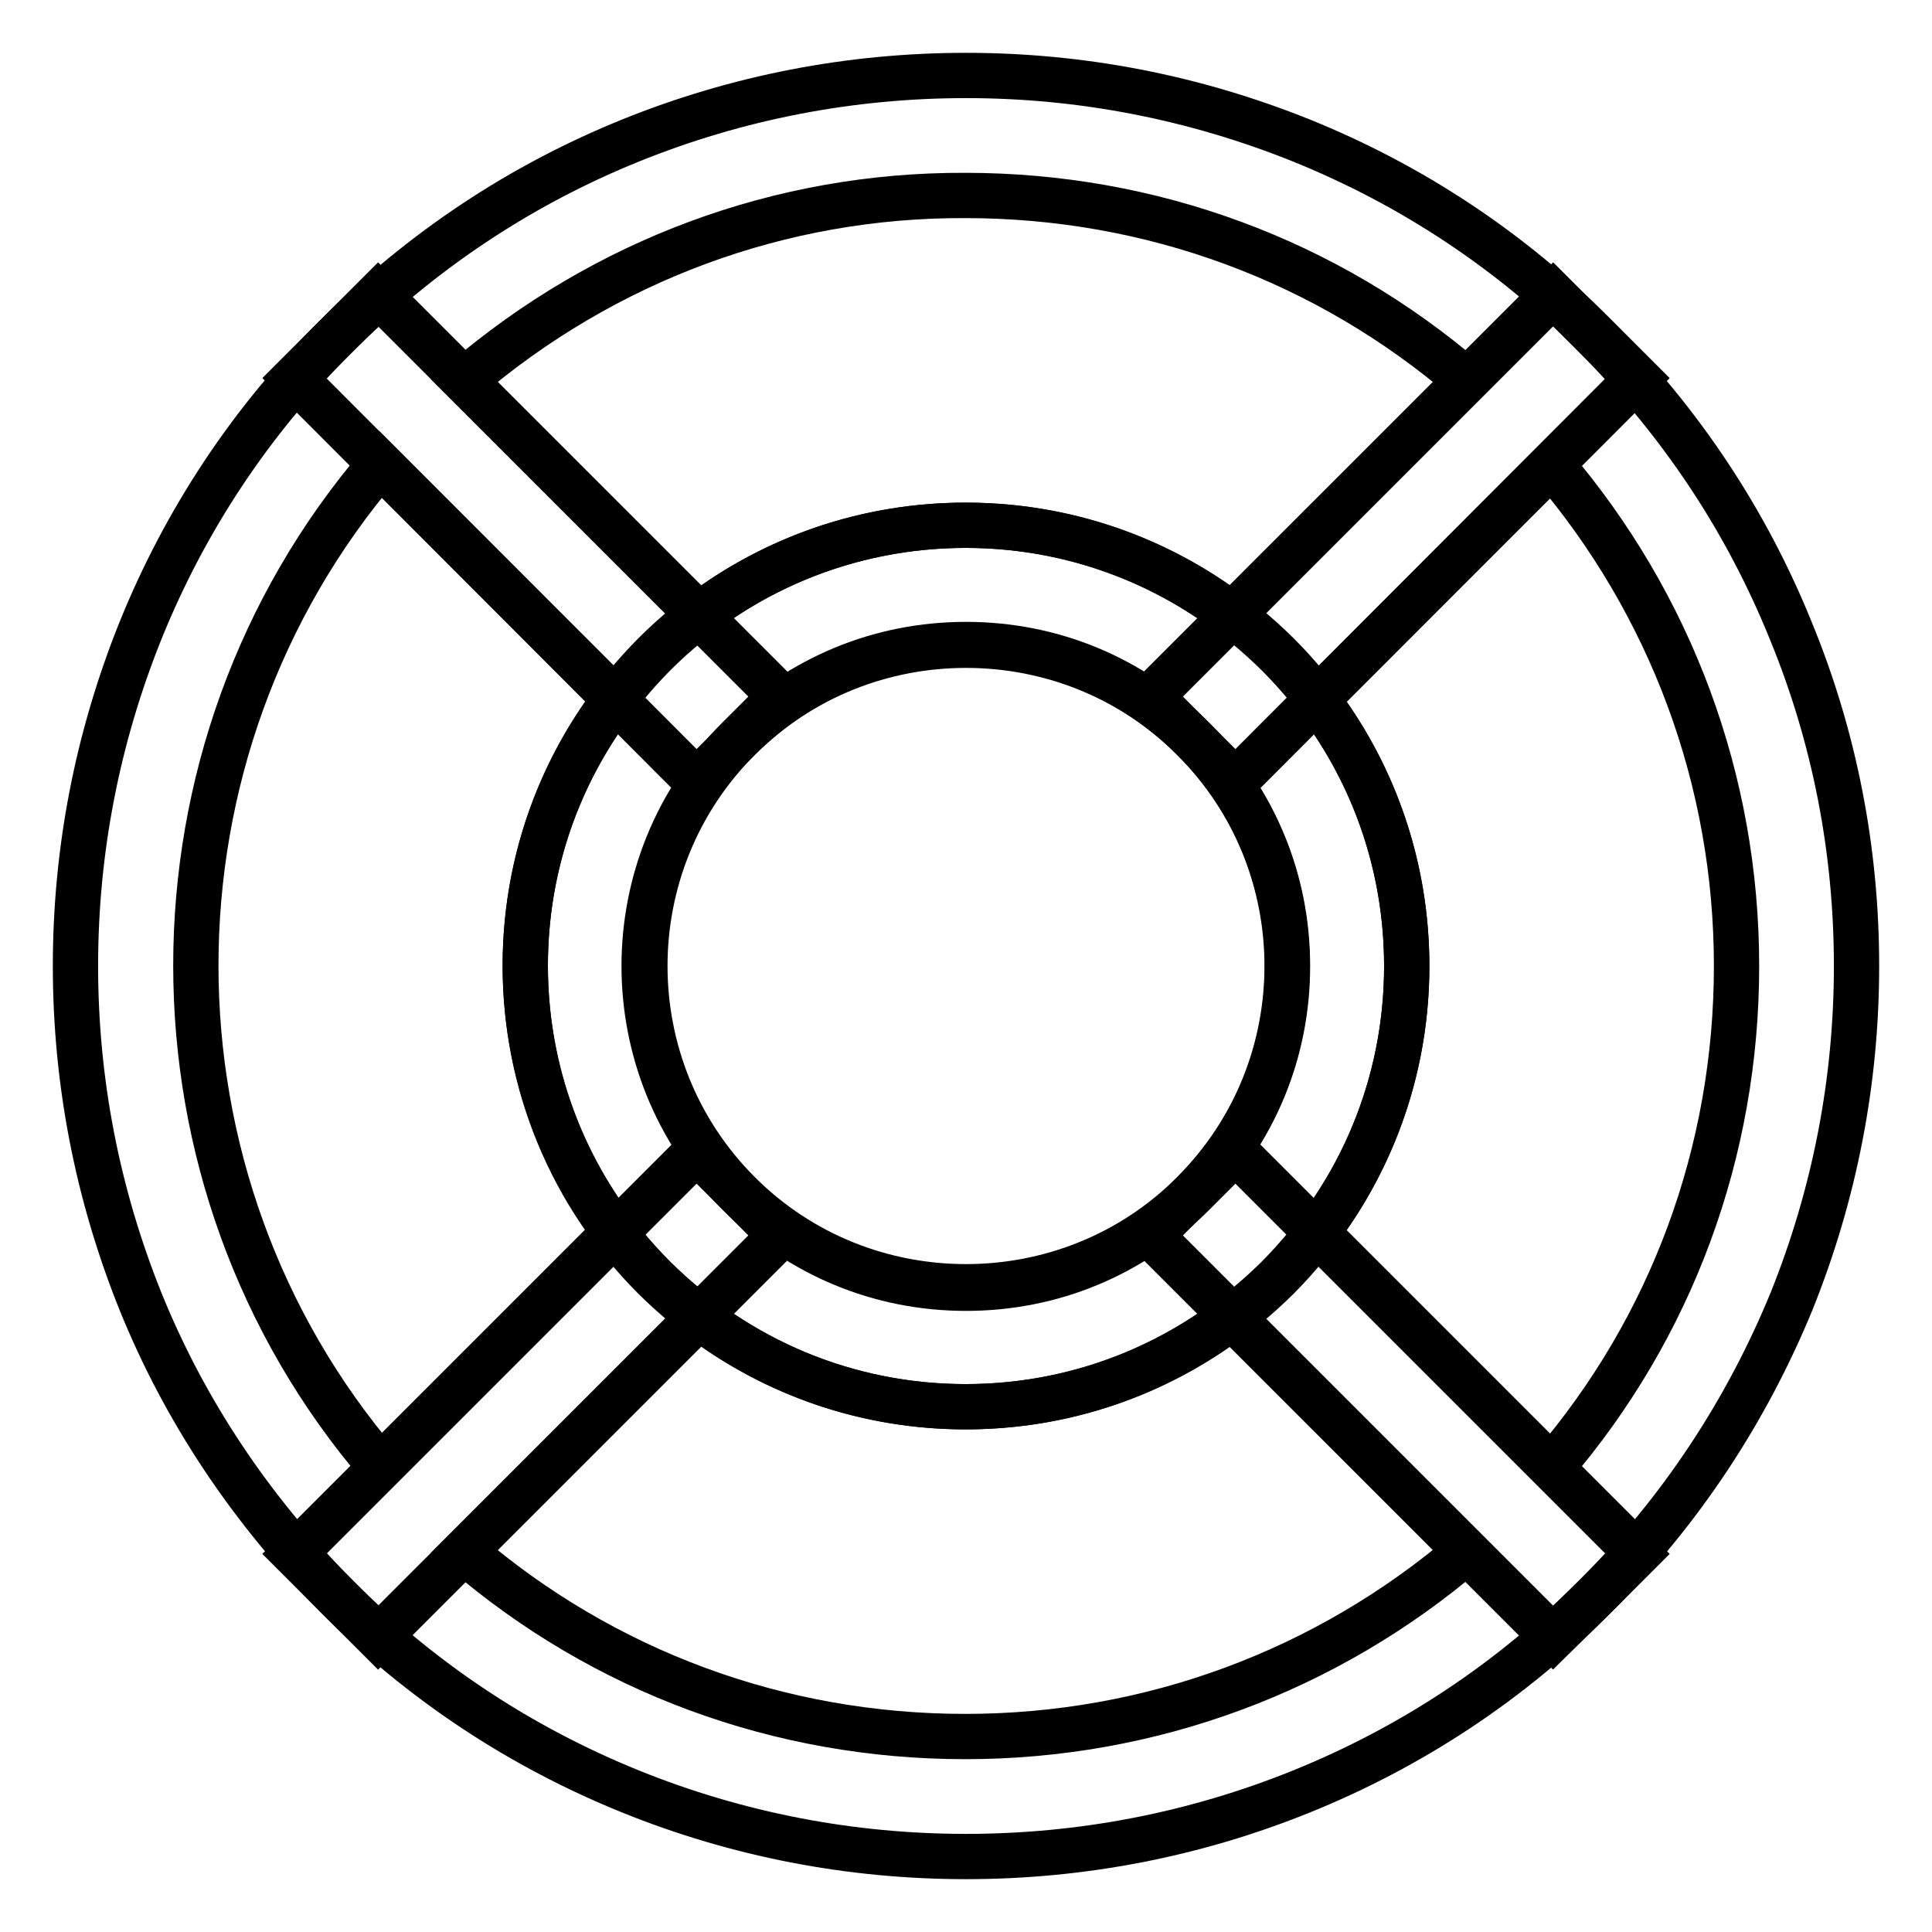
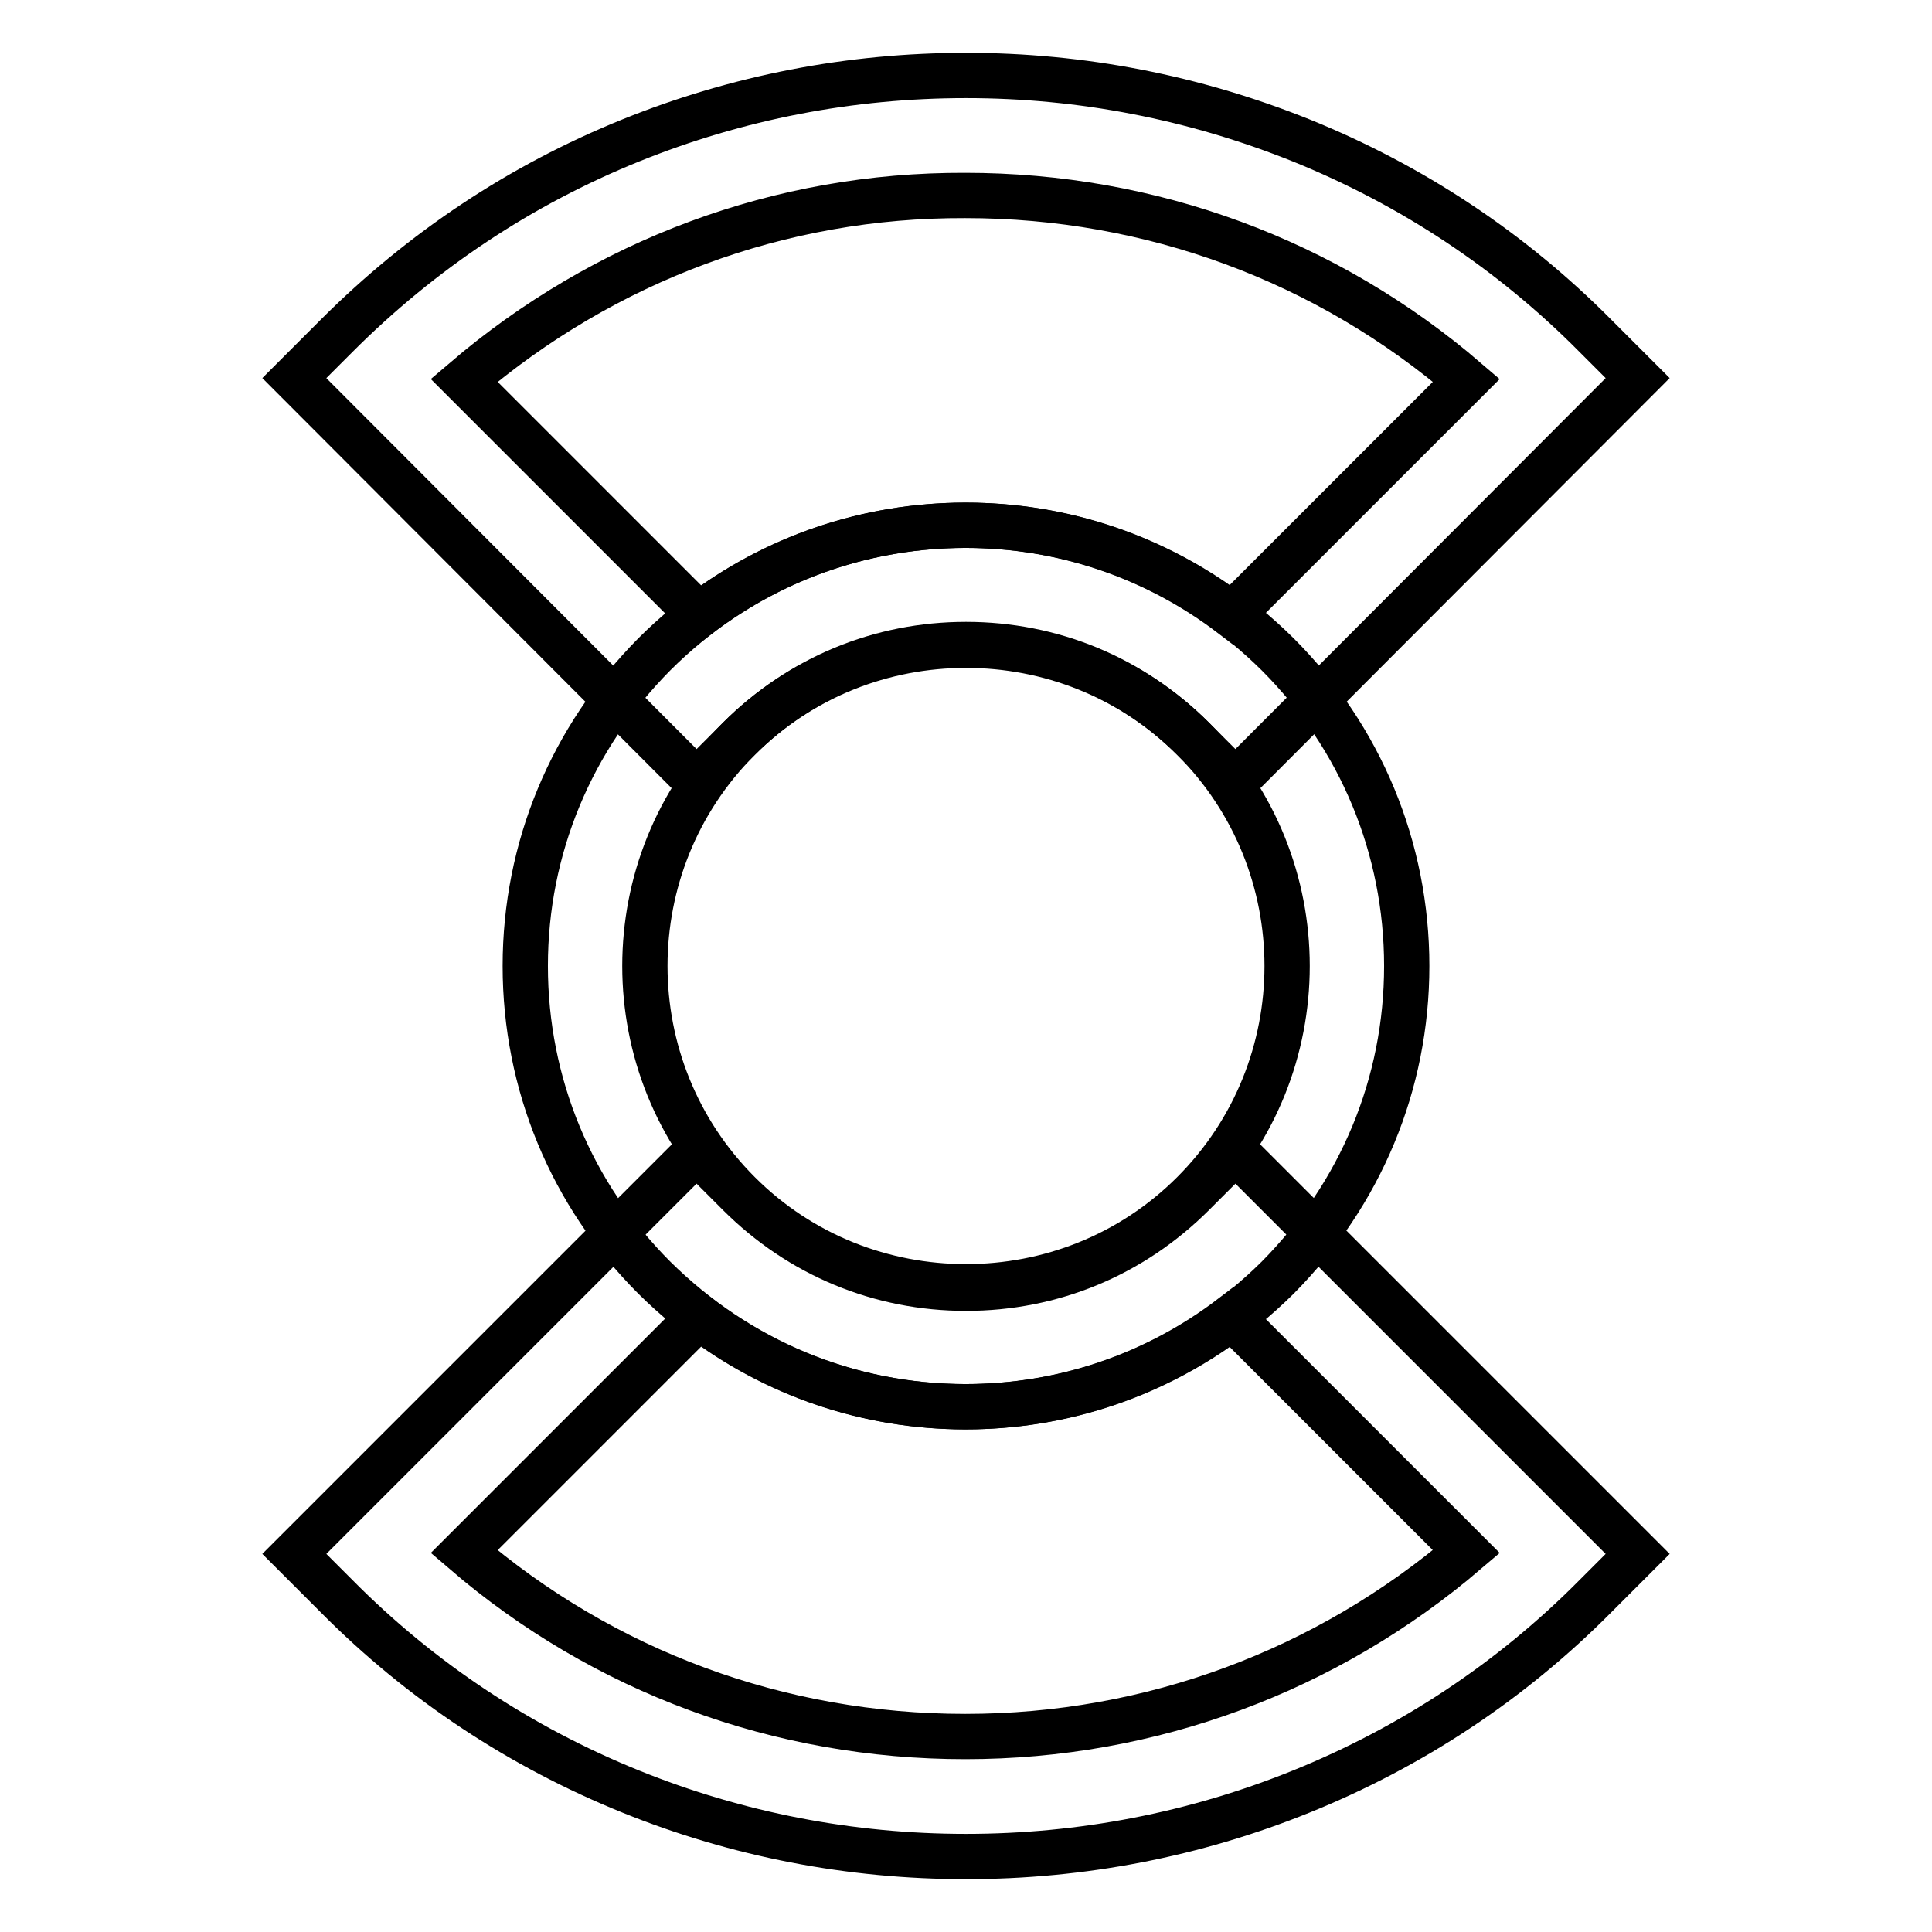
<svg xmlns="http://www.w3.org/2000/svg" version="1.1" x="0px" y="0px" viewBox="0 0 256 256" enable-background="new 0 0 256 256" xml:space="preserve">
  <g>
    <path stroke-width="6" fill-opacity="0" stroke="#000000" d="M163.7,103.5l-5.6-5.6c-8.1-8.1-18.7-12.5-30.1-12.5s-22,4.4-30.1,12.5l-5.6,5.6L39,50.1l5.6-5.6 c11.3-11.3,24.4-20,39-25.9C97.7,12.9,112.7,10,128,10c15.3,0,30.2,2.9,44.4,8.6c14.6,5.9,27.8,14.6,39,25.9l5.6,5.6L163.7,103.5z  M61.5,50.4l31.1,31.1c10.1-7.7,22.4-11.9,35.3-11.9c12.9,0,25.2,4.2,35.3,11.9l31.1-31.1c-18.5-15.9-41.8-24.5-66.4-24.5 C103.4,25.8,80.1,34.5,61.5,50.4z" />
-     <path stroke-width="6" fill-opacity="0" stroke="#000000" d="M205.8,217l-53.3-53.3l5.6-5.6c8.1-8.1,12.5-18.7,12.5-30.1c0-11.4-4.4-22-12.5-30.1l-5.6-5.6L205.8,39 l5.6,5.6c11.3,11.3,20,24.4,25.9,39c5.8,14.1,8.7,29.1,8.7,44.4c0,15.3-2.9,30.2-8.6,44.4c-6,14.6-14.7,27.8-25.9,39L205.8,217 L205.8,217z M174.5,163.3l31.1,31.1c15.9-18.5,24.5-41.8,24.5-66.4s-8.7-47.9-24.5-66.4l-31.1,31.1c7.7,10.1,11.9,22.4,11.9,35.3 C186.4,140.9,182.2,153.2,174.5,163.3L174.5,163.3z" />
    <path stroke-width="6" fill-opacity="0" stroke="#000000" d="M128,246c-15.3,0-30.3-2.9-44.4-8.6c-14.6-5.9-27.8-14.6-39-25.9l-5.6-5.6l53.3-53.3l5.6,5.6 c8.1,8.1,18.7,12.5,30.1,12.5s22-4.4,30.1-12.5l5.6-5.6l53.3,53.3l-5.6,5.6c-11.2,11.3-24.4,20-39,25.9 C158.3,243.1,143.3,246,128,246L128,246z M61.5,205.6c18.5,15.9,41.8,24.5,66.4,24.5c24.6,0,47.9-8.7,66.4-24.5l-31.1-31.1 c-10.1,7.7-22.4,11.9-35.3,11.9c-12.9,0-25.2-4.2-35.3-11.9L61.5,205.6z" />
-     <path stroke-width="6" fill-opacity="0" stroke="#000000" d="M50.1,217l-5.6-5.6c-11.2-11.3-20-24.4-25.9-39C12.9,158.2,10,143.3,10,128c0-15.3,2.9-30.2,8.6-44.4 c5.9-14.6,14.6-27.8,25.9-39l5.6-5.6l53.3,53.3l-5.6,5.6c-16.6,16.6-16.6,43.6,0,60.2l5.6,5.6L50.1,217z M50.4,61.5 c-32.6,38.1-32.6,94.8,0,132.8l31.1-31.1c-7.7-10.1-11.9-22.4-11.9-35.3c0-12.9,4.2-25.2,11.9-35.3L50.4,61.5z" />
    <path stroke-width="6" fill-opacity="0" stroke="#000000" d="M128,186.4c-15.6,0-30.2-6.1-41.3-17.1c-11-11-17.1-25.7-17.1-41.3c0-15.6,6.1-30.2,17.1-41.3 c11-11,25.7-17.1,41.3-17.1c15.6,0,30.2,6.1,41.3,17.1c11,11,17.1,25.7,17.1,41.3c0,15.6-6.1,30.2-17.1,41.3 C158.2,180.3,143.6,186.4,128,186.4z M128,85.5c-10.9,0-21.8,4.1-30.1,12.4c-16.6,16.6-16.6,43.6,0,60.2 c8.3,8.3,19.2,12.4,30.1,12.4c10.9,0,21.8-4.1,30.1-12.4c16.6-16.6,16.6-43.6,0-60.2C149.8,89.6,138.9,85.5,128,85.5z" />
  </g>
</svg>